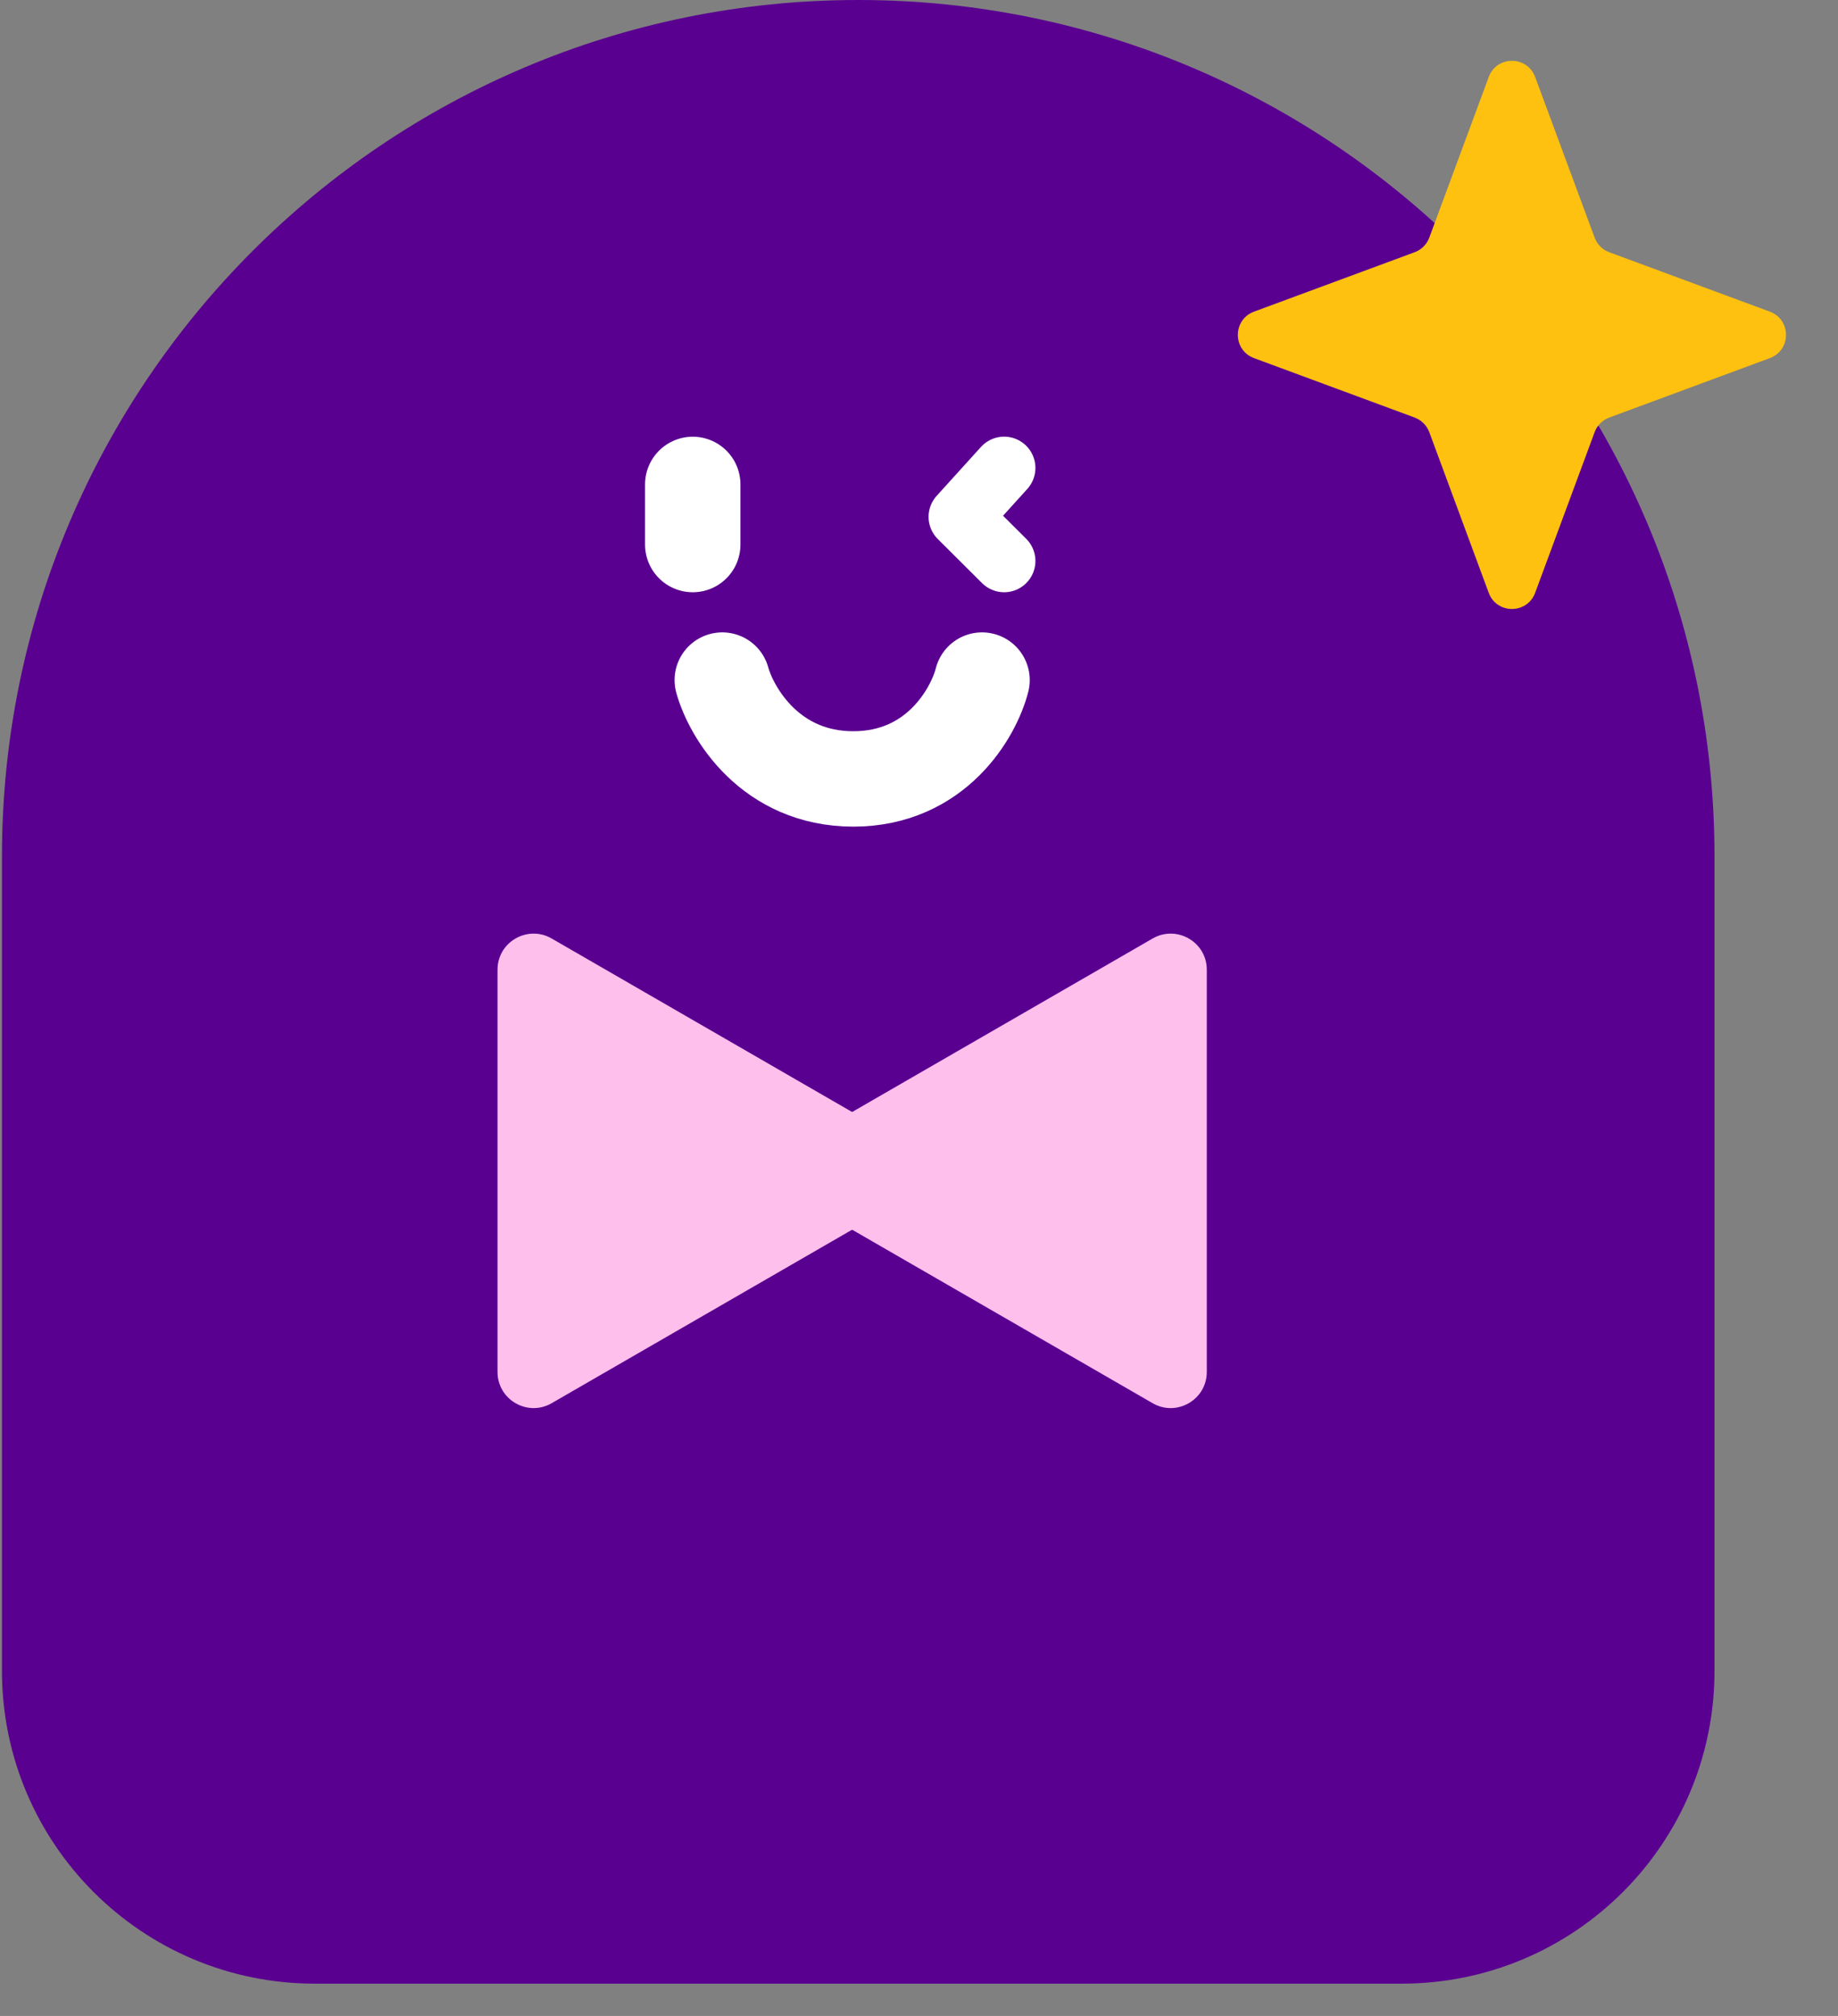
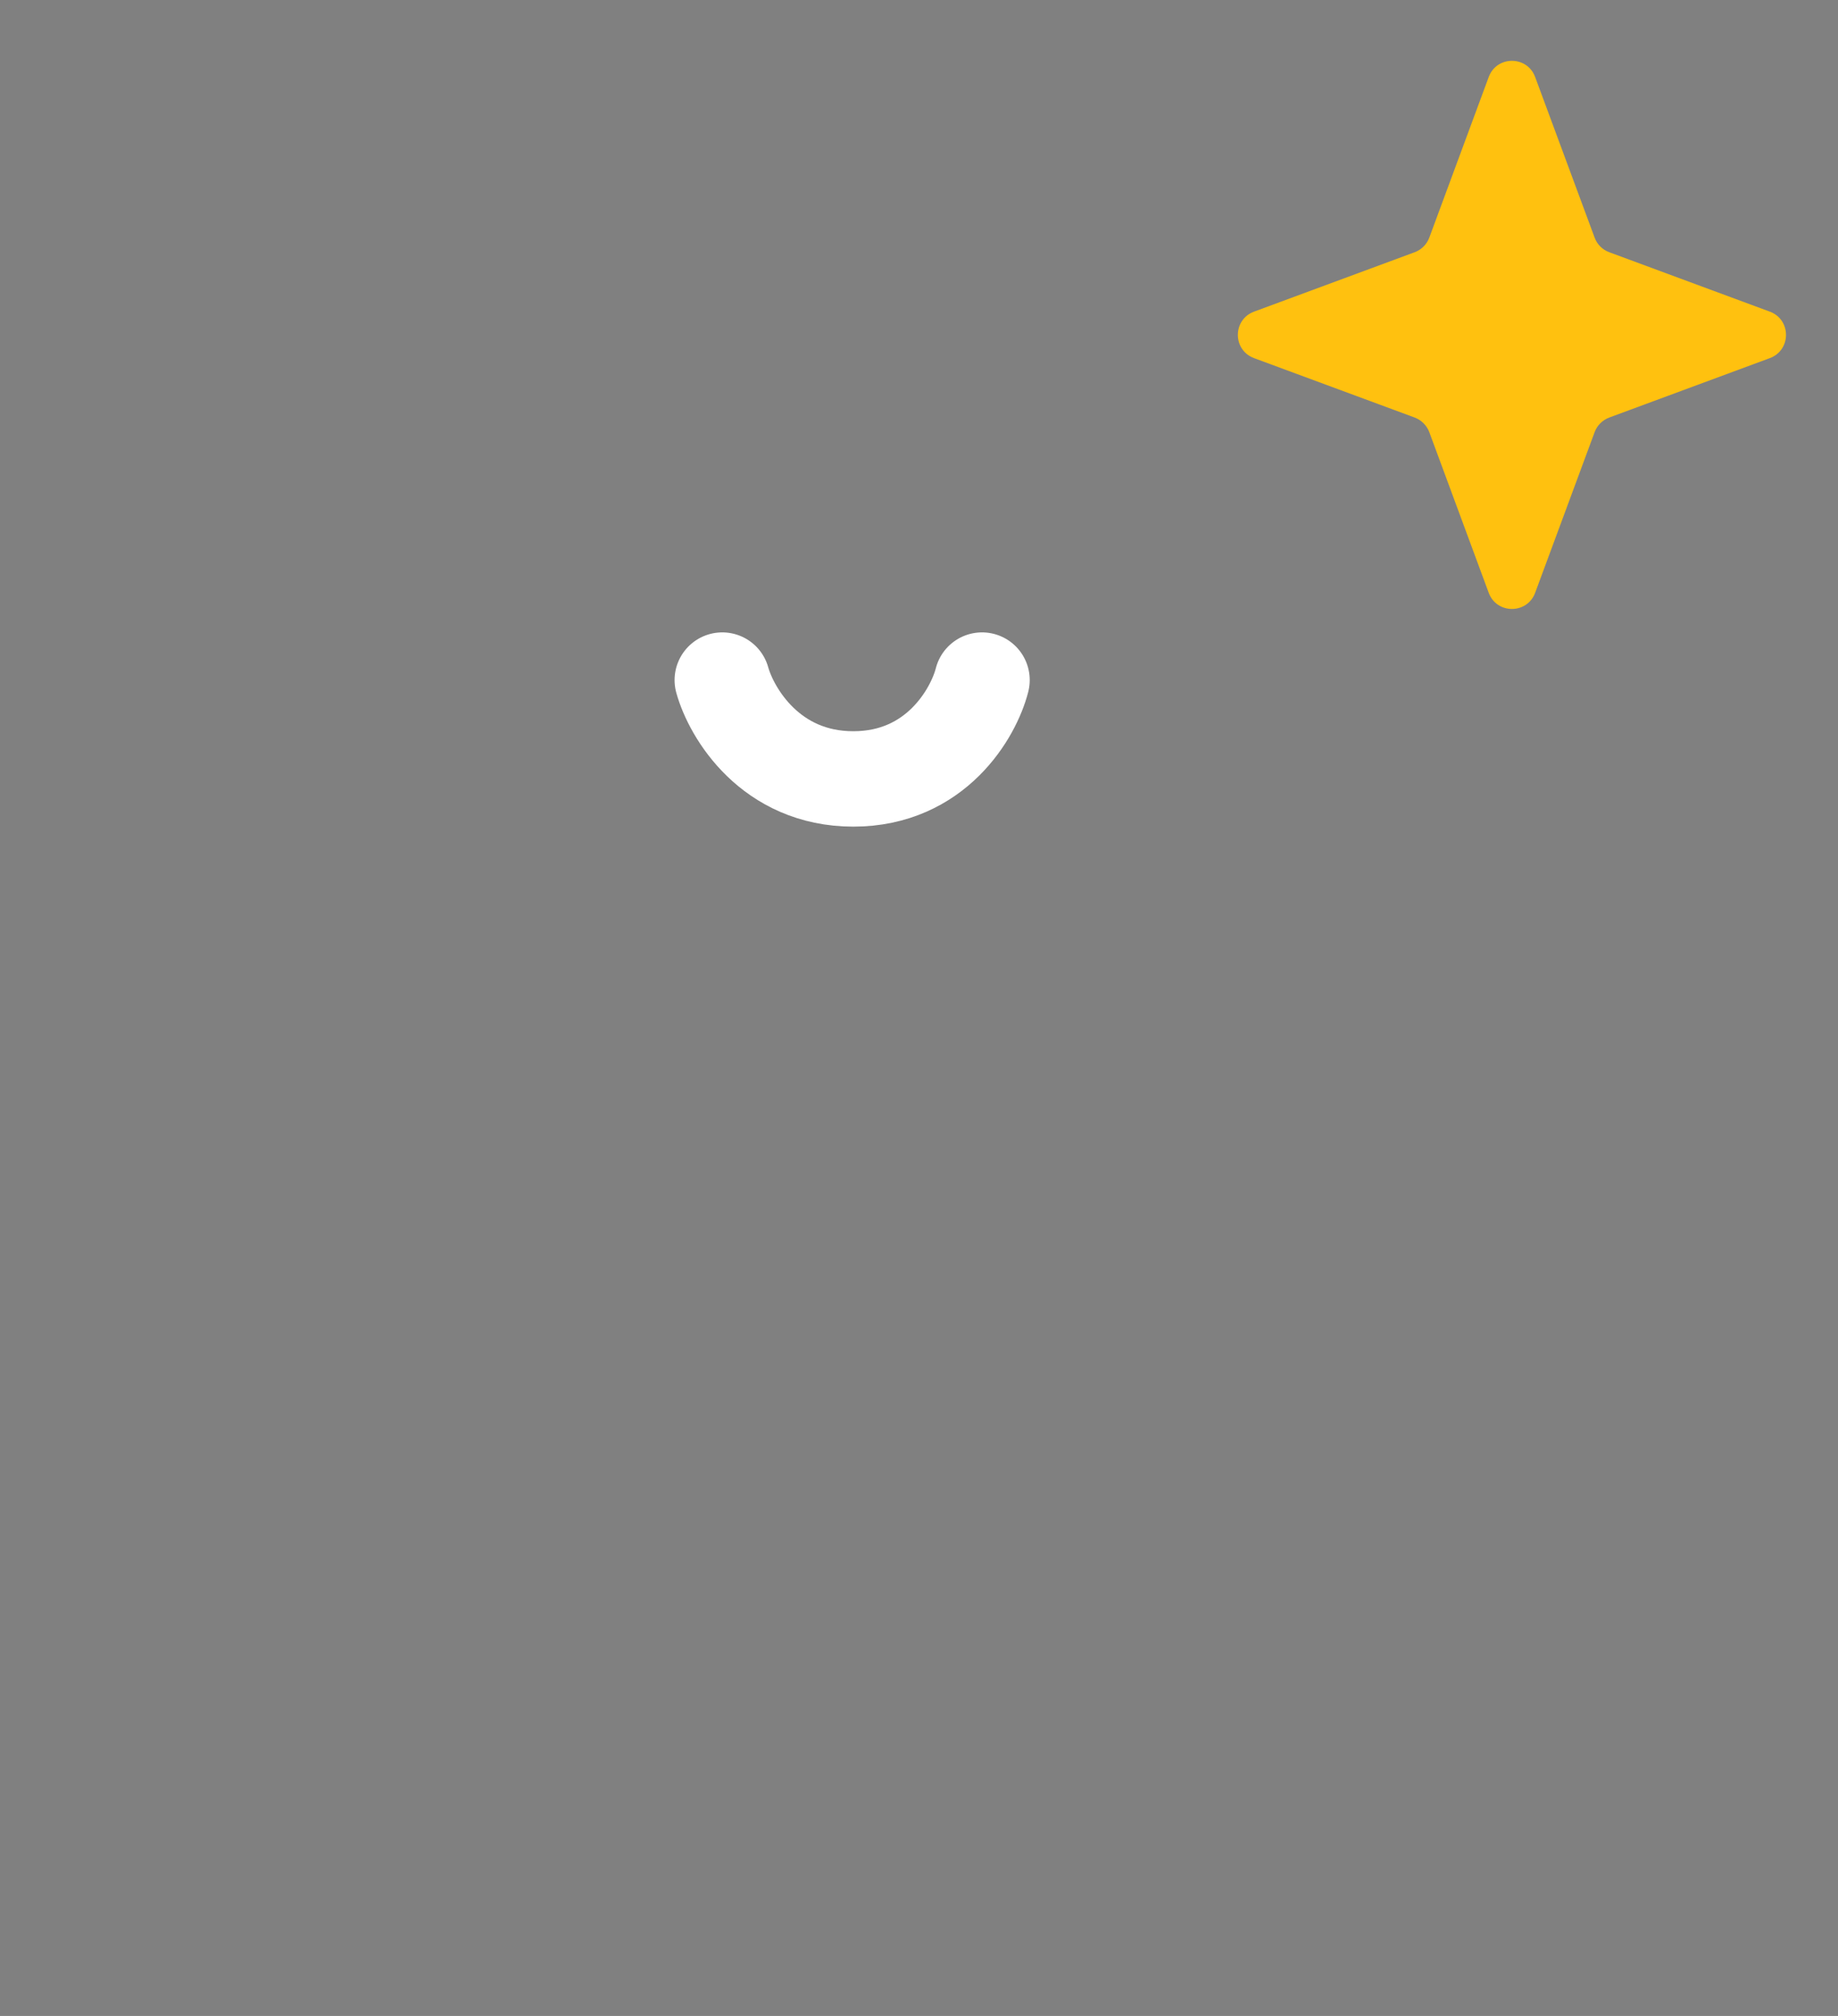
<svg xmlns="http://www.w3.org/2000/svg" width="31" height="34" viewBox="0 0 31 34" fill="none">
  <rect x="0" y="0" width="31" height="34" fill="#808080" stroke="none" />
-   <path d="M0.033 14.442C0.033 6.466 6.499 0 14.475 0C22.451 0 28.917 6.466 28.917 14.442V28.18C28.917 31.093 26.555 33.455 23.642 33.455H5.308C2.395 33.455 0.033 31.093 0.033 28.18V14.442Z" fill="#5A0091" />
-   <path d="M16.936 7.892L16.189 8.717L16.936 9.461" stroke="white" stroke-width="1.055" stroke-linecap="round" stroke-linejoin="round" />
-   <path d="M11.684 8.17L11.684 9.184" stroke="white" stroke-width="1.609" stroke-linecap="round" />
  <path d="M12.182 11.47C12.337 12.026 12.996 13.137 14.392 13.137C15.787 13.137 16.421 12.026 16.563 11.47" stroke="white" stroke-width="1.609" stroke-linecap="round" />
-   <path d="M15.178 19.22C15.584 19.454 15.584 20.04 15.178 20.274L9.304 23.666C8.898 23.9 8.391 23.607 8.391 23.138L8.391 16.355C8.391 15.887 8.898 15.594 9.304 15.828L15.178 19.22Z" fill="#FFBFEC" />
-   <path d="M13.566 19.22C13.161 19.454 13.161 20.04 13.566 20.274L19.441 23.666C19.847 23.9 20.354 23.607 20.354 23.138L20.354 16.355C20.354 15.887 19.847 15.594 19.441 15.828L13.566 19.22Z" fill="#FFBFEC" />
  <path d="M25.109 1.299C25.243 0.935 25.758 0.935 25.892 1.299L26.895 4.007C26.937 4.122 27.027 4.212 27.142 4.254L29.85 5.256C30.214 5.391 30.214 5.905 29.85 6.04L27.142 7.042C27.027 7.085 26.937 7.175 26.895 7.289L25.892 9.998C25.758 10.361 25.243 10.361 25.109 9.998L24.107 7.289C24.064 7.175 23.974 7.085 23.86 7.042L21.151 6.04C20.787 5.905 20.787 5.391 21.151 5.256L23.86 4.254C23.974 4.212 24.064 4.122 24.107 4.007L25.109 1.299Z" fill="#FFC10F" />
</svg>